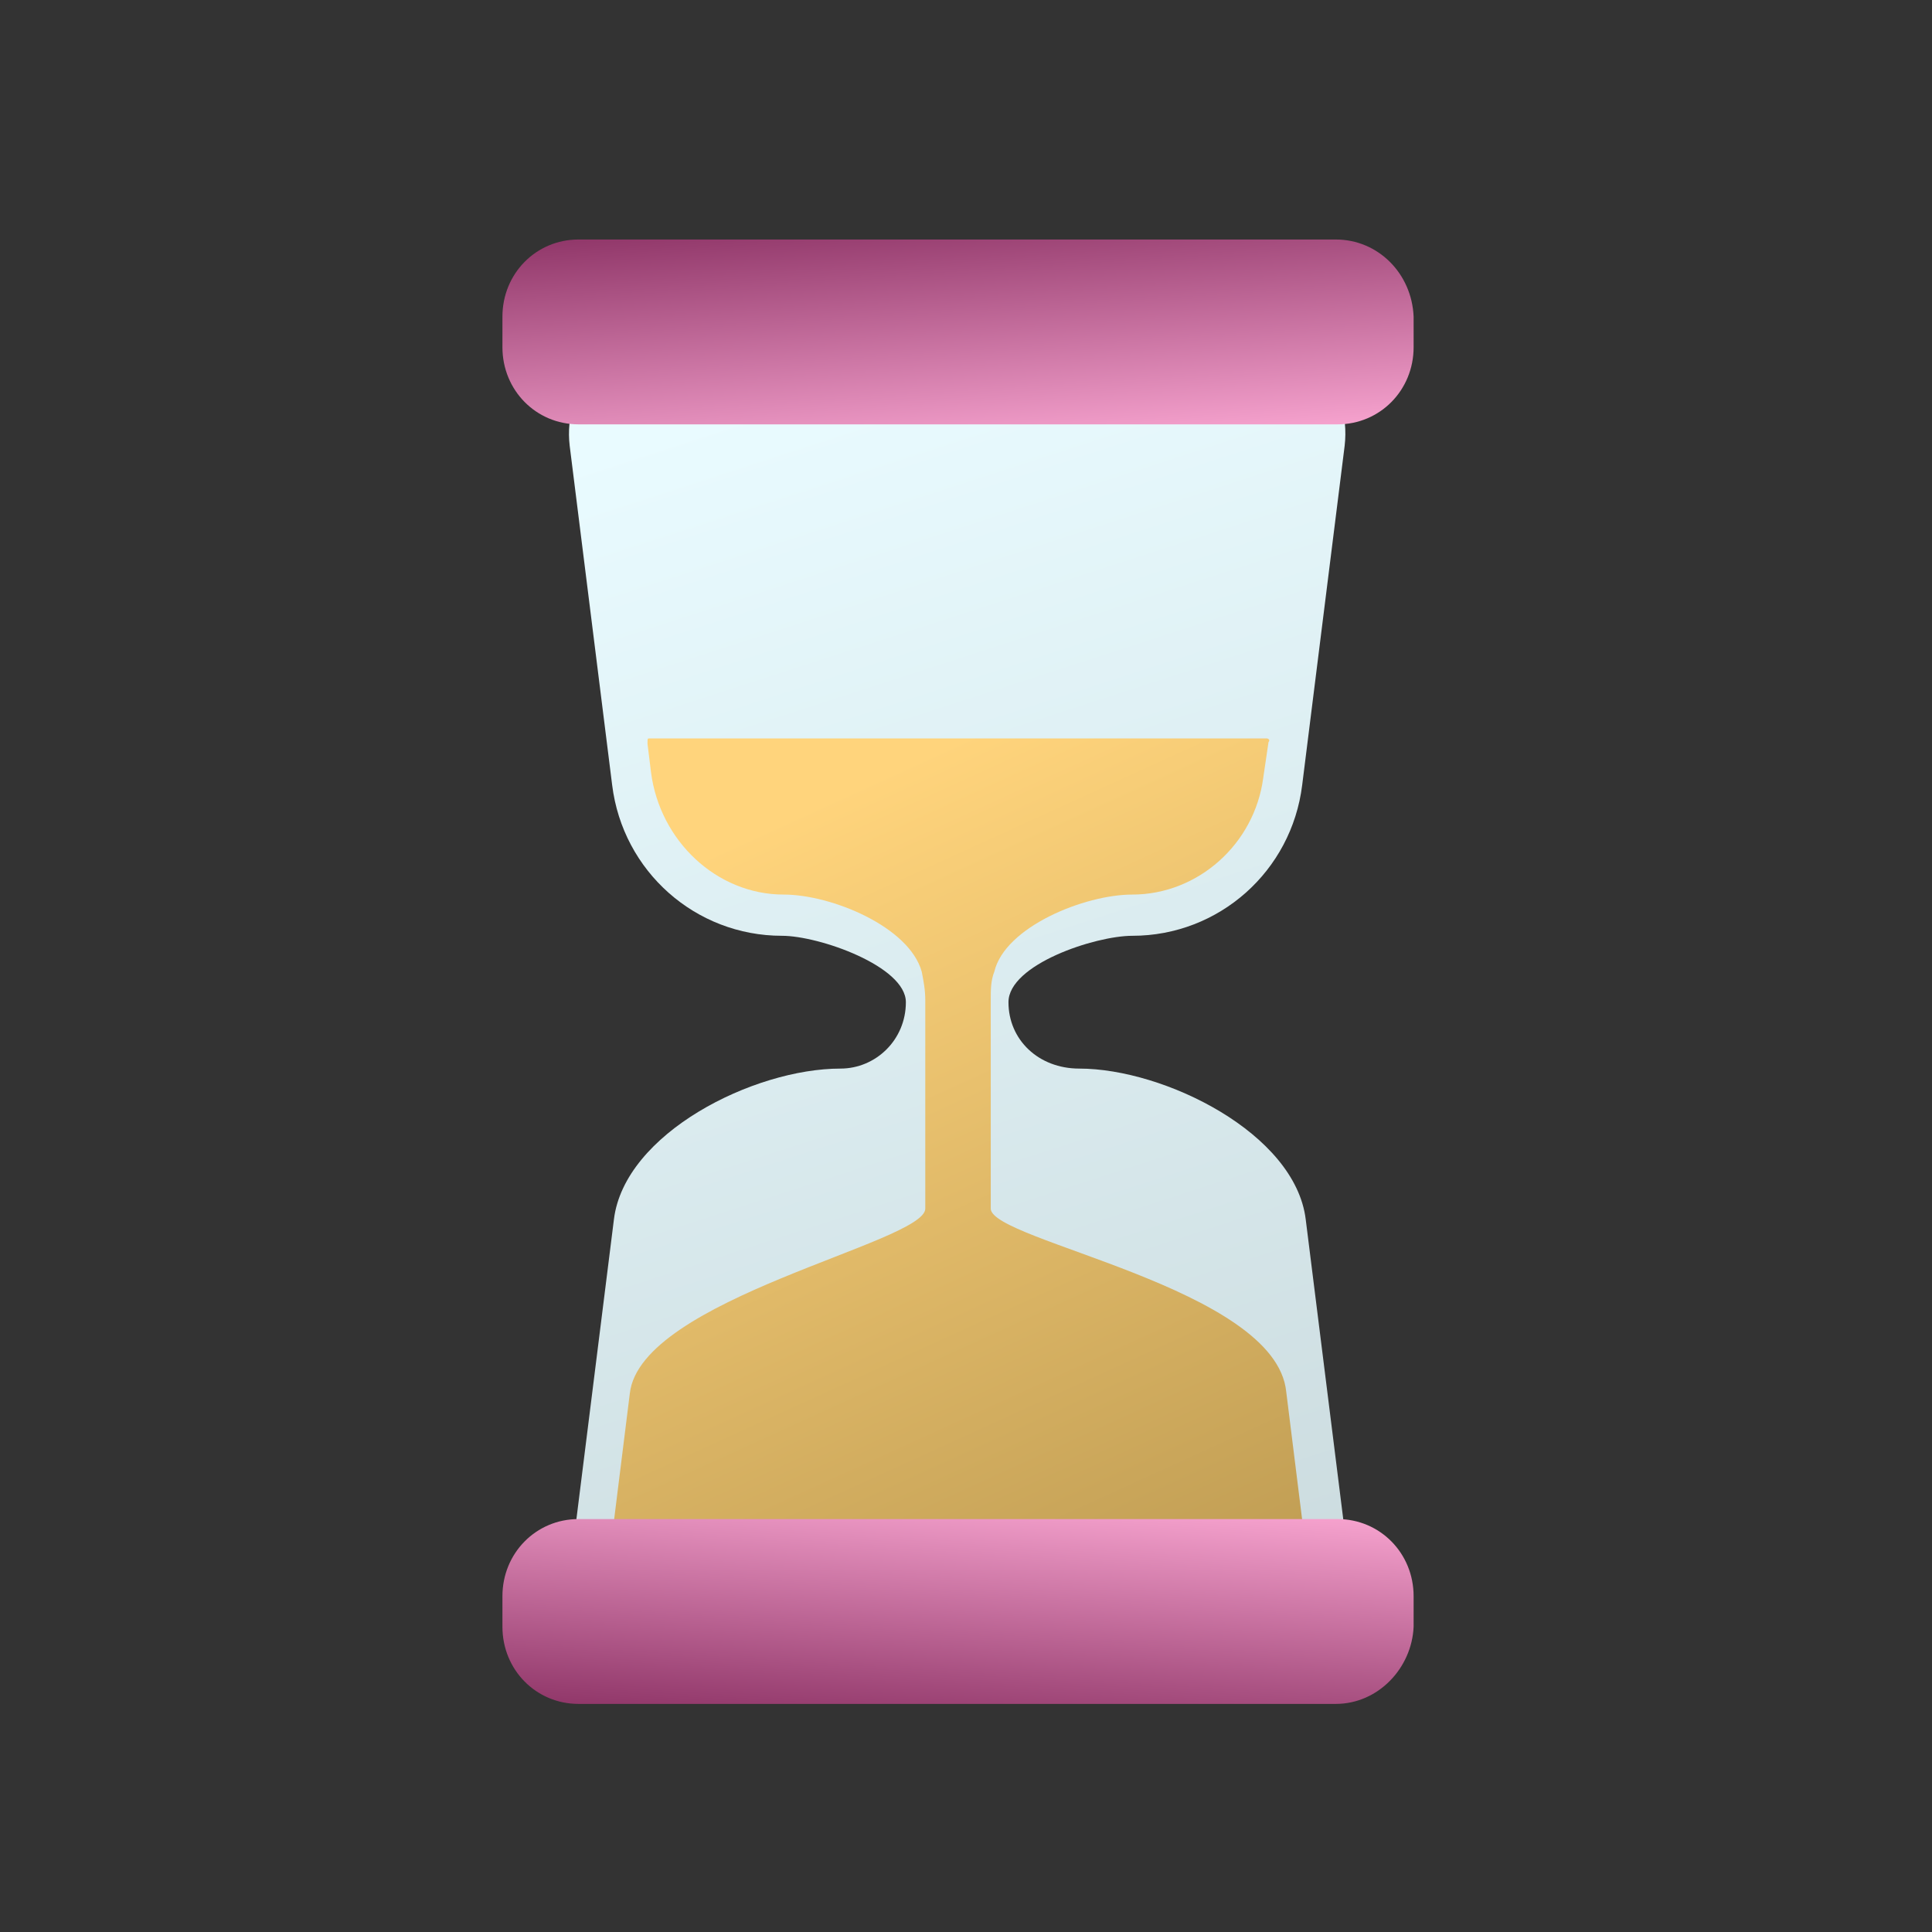
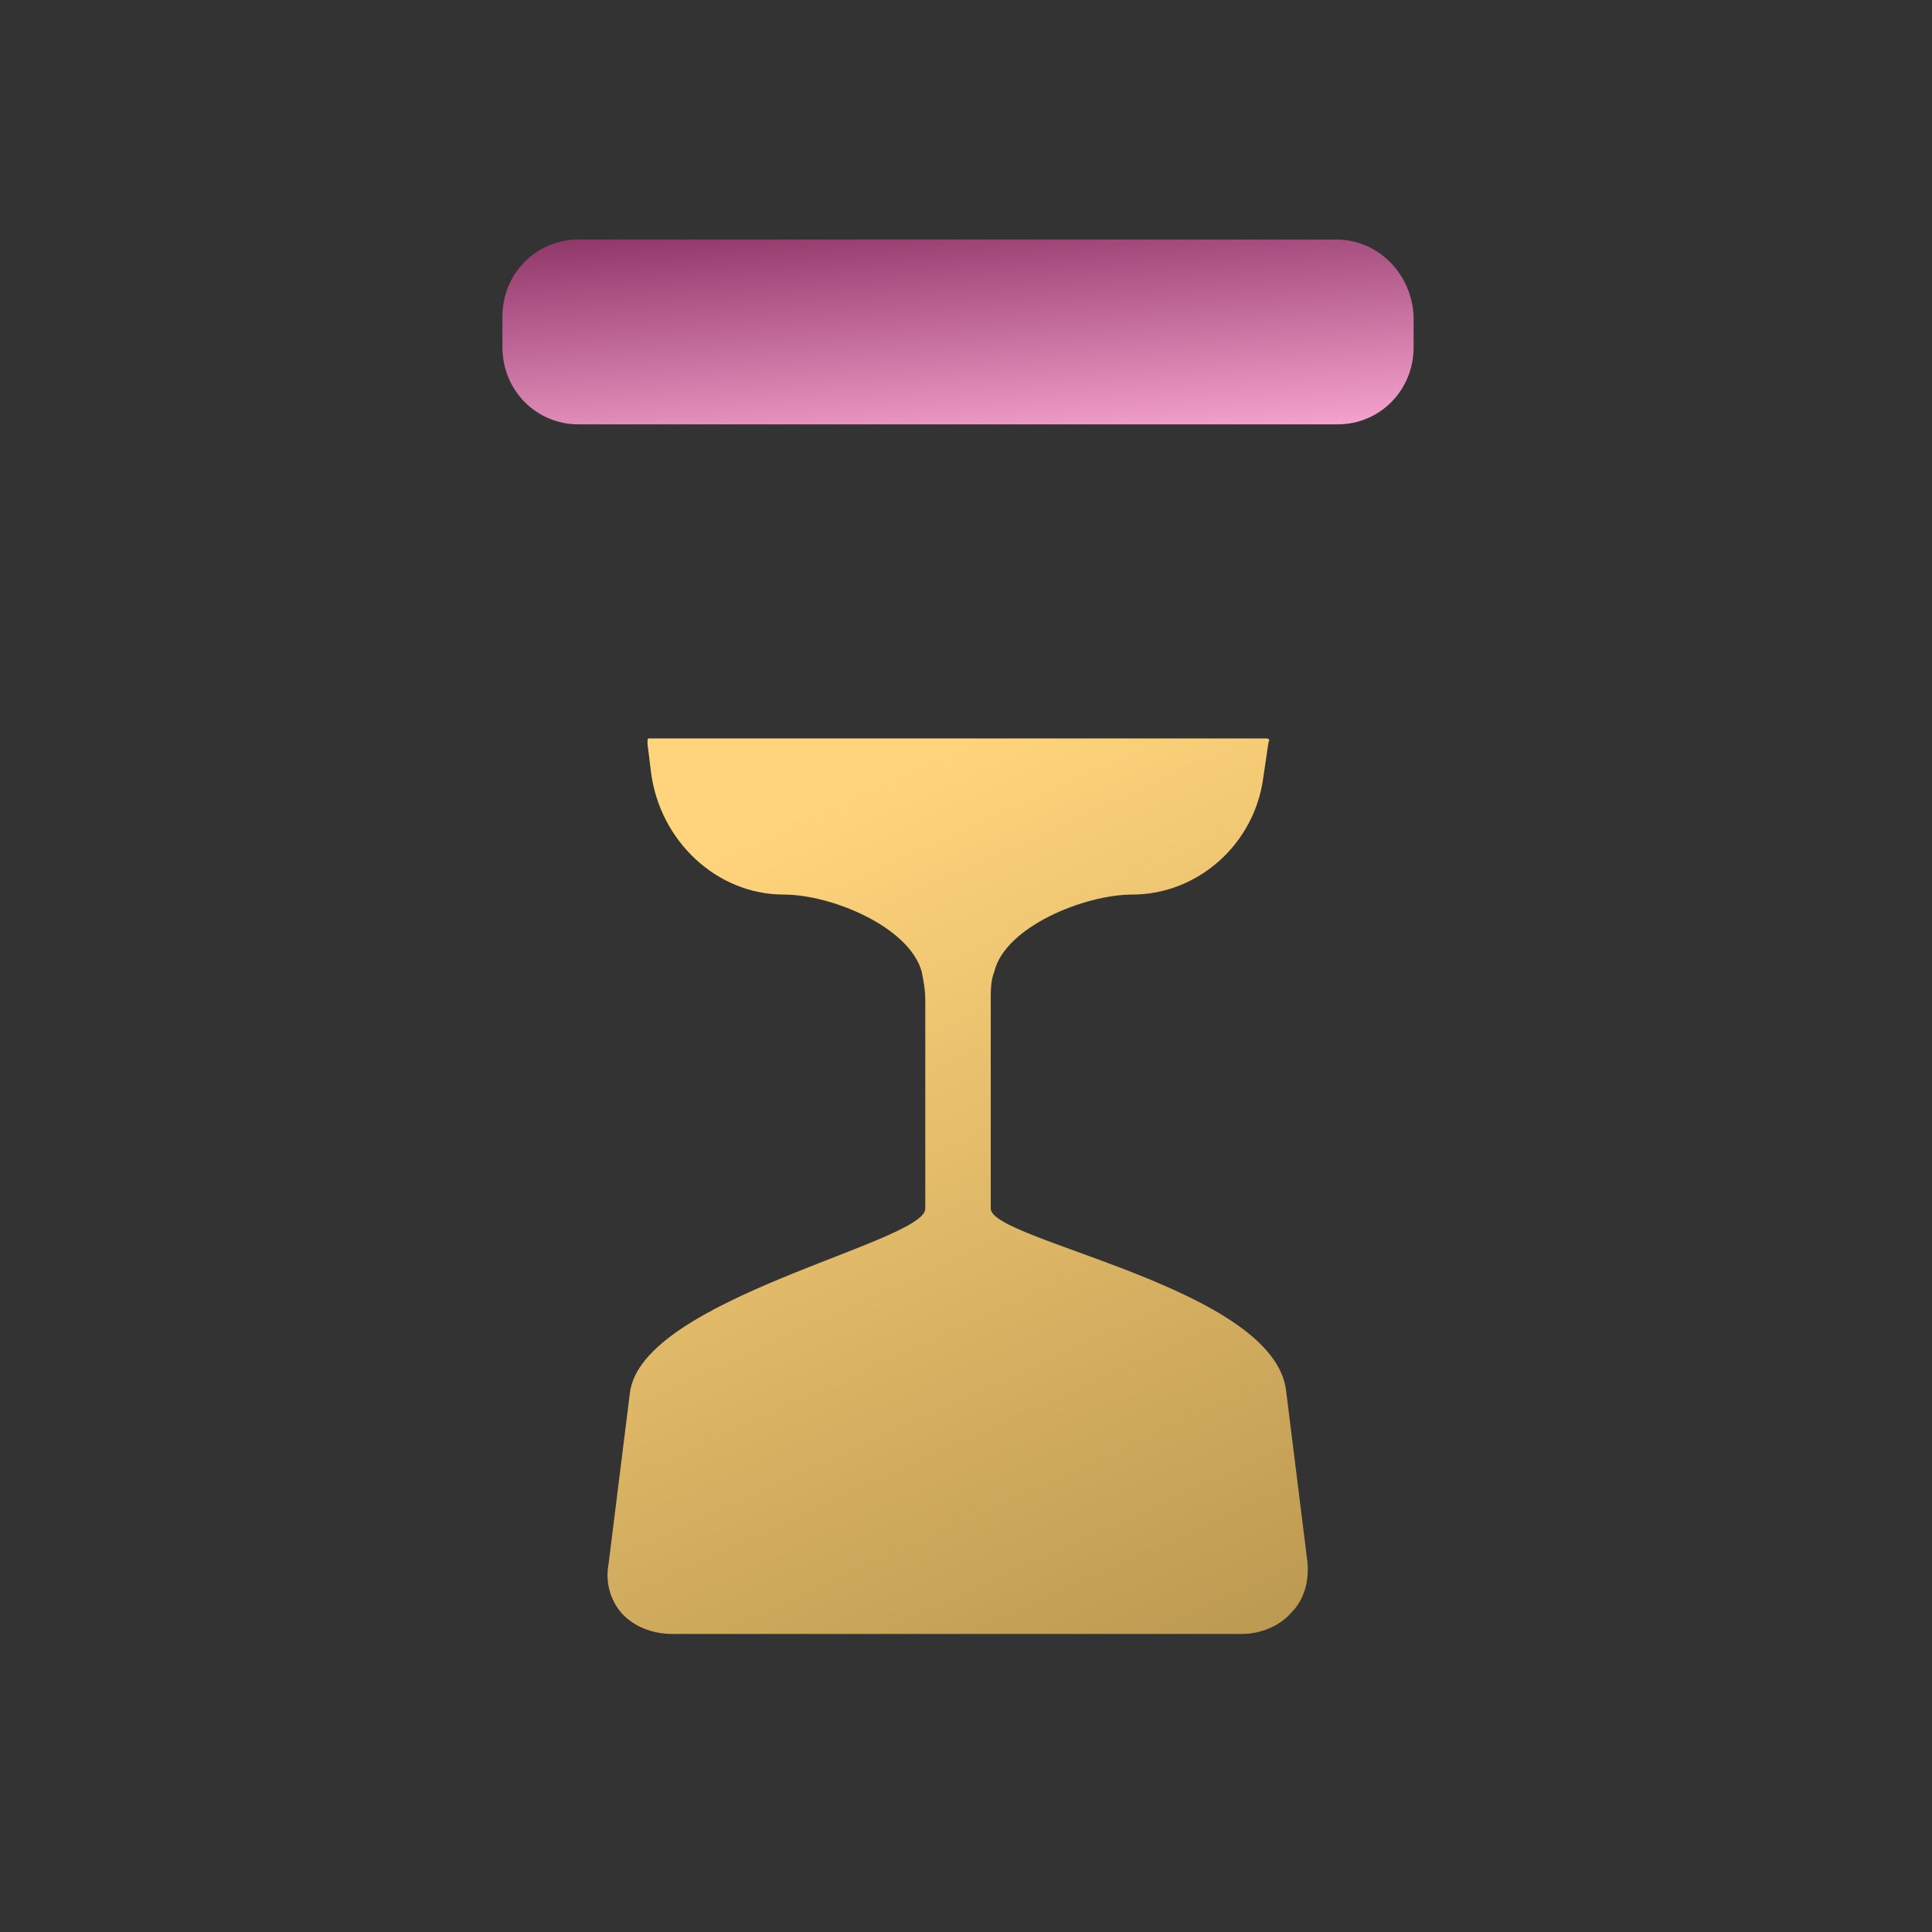
<svg xmlns="http://www.w3.org/2000/svg" width="121" height="121" viewBox="0 0 121 121" fill="none">
  <rect x="0" y="0" width="121" height="121" fill="#333333" stroke="none" />
-   <path d="M63.16 62.767C63.16 60.406 68.59 58.608 70.917 58.608C76.347 58.608 80.89 54.562 81.555 49.167L84.214 27.925C84.658 24.103 81.776 20.844 78.009 20.844H41.885C38.118 20.844 35.237 24.216 35.68 27.925L38.339 49.167C39.004 54.562 43.547 58.608 48.977 58.608C51.304 58.608 56.734 60.519 56.734 62.767C56.734 65.127 54.85 66.925 52.634 66.925C47.204 66.925 39.115 70.971 38.45 76.366L35.791 97.609C35.347 101.43 38.228 104.689 41.996 104.689H78.231C81.998 104.689 84.879 101.318 84.436 97.609L81.776 76.366C81.112 70.971 72.912 66.925 67.593 66.925C65.044 66.925 63.16 65.127 63.16 62.767Z" fill="url(#paint0_linear_2567_536)" />
  <path d="M80.888 100.984C80.112 101.883 78.893 102.333 77.785 102.333H42.104C40.886 102.333 39.667 101.883 38.891 100.984C38.226 100.197 37.894 99.073 38.115 97.949L39.445 87.272C40.11 81.315 57.95 77.831 57.95 75.695C57.95 73.784 57.95 63.219 57.95 62.657C57.95 61.983 57.839 61.421 57.728 60.859C56.953 58.049 52.077 56.026 49.085 56.026C44.875 56.026 41.329 52.654 40.775 48.383L40.553 46.585C40.553 46.248 40.553 46.248 40.664 46.248H79.336C79.447 46.248 79.558 46.36 79.447 46.473L79.115 48.721C78.561 52.879 75.015 56.026 70.915 56.026C67.923 56.026 62.937 58.049 62.272 60.859C62.05 61.421 62.05 61.983 62.05 62.657C62.05 63.219 62.05 73.784 62.05 75.695C62.05 77.718 79.89 80.641 80.555 87.159L81.885 97.837C81.996 99.073 81.663 100.197 80.888 100.984Z" fill="url(#paint1_linear_2567_536)" />
-   <path d="M83.658 106.715H36.232C33.572 106.715 31.467 104.579 31.467 101.882V99.971C31.467 97.274 33.572 95.138 36.232 95.138H83.769C86.428 95.138 88.534 97.274 88.534 99.971V101.882C88.423 104.467 86.317 106.715 83.658 106.715Z" fill="url(#paint2_linear_2567_536)" />
  <path d="M83.658 15H36.232C33.572 15 31.467 17.136 31.467 19.833V21.744C31.467 24.441 33.572 26.577 36.232 26.577H83.769C86.428 26.577 88.534 24.441 88.534 21.744V19.833C88.423 17.136 86.317 15 83.658 15Z" fill="url(#paint3_linear_2567_536)" />
  <defs>
    <linearGradient id="paint0_linear_2567_536" x1="60.058" y1="20.844" x2="139.833" y2="266.885" gradientUnits="userSpaceOnUse">
      <stop stop-color="#E9FBFF" />
      <stop offset="1" stop-color="#8C9799" />
    </linearGradient>
    <linearGradient id="paint1_linear_2567_536" x1="59.976" y1="46.248" x2="121.214" y2="180.492" gradientUnits="userSpaceOnUse">
      <stop stop-color="#FFD47C" />
      <stop offset="1" stop-color="#574210" />
    </linearGradient>
    <linearGradient id="paint2_linear_2567_536" x1="42.996" y1="108.683" x2="44.123" y2="91.124" gradientUnits="userSpaceOnUse">
      <stop stop-color="#872D60" />
      <stop offset="1" stop-color="#FFACD7" />
    </linearGradient>
    <linearGradient id="paint3_linear_2567_536" x1="42.996" y1="13.032" x2="44.123" y2="30.591" gradientUnits="userSpaceOnUse">
      <stop stop-color="#872D60" />
      <stop offset="1" stop-color="#FFACD7" />
    </linearGradient>
  </defs>
</svg>